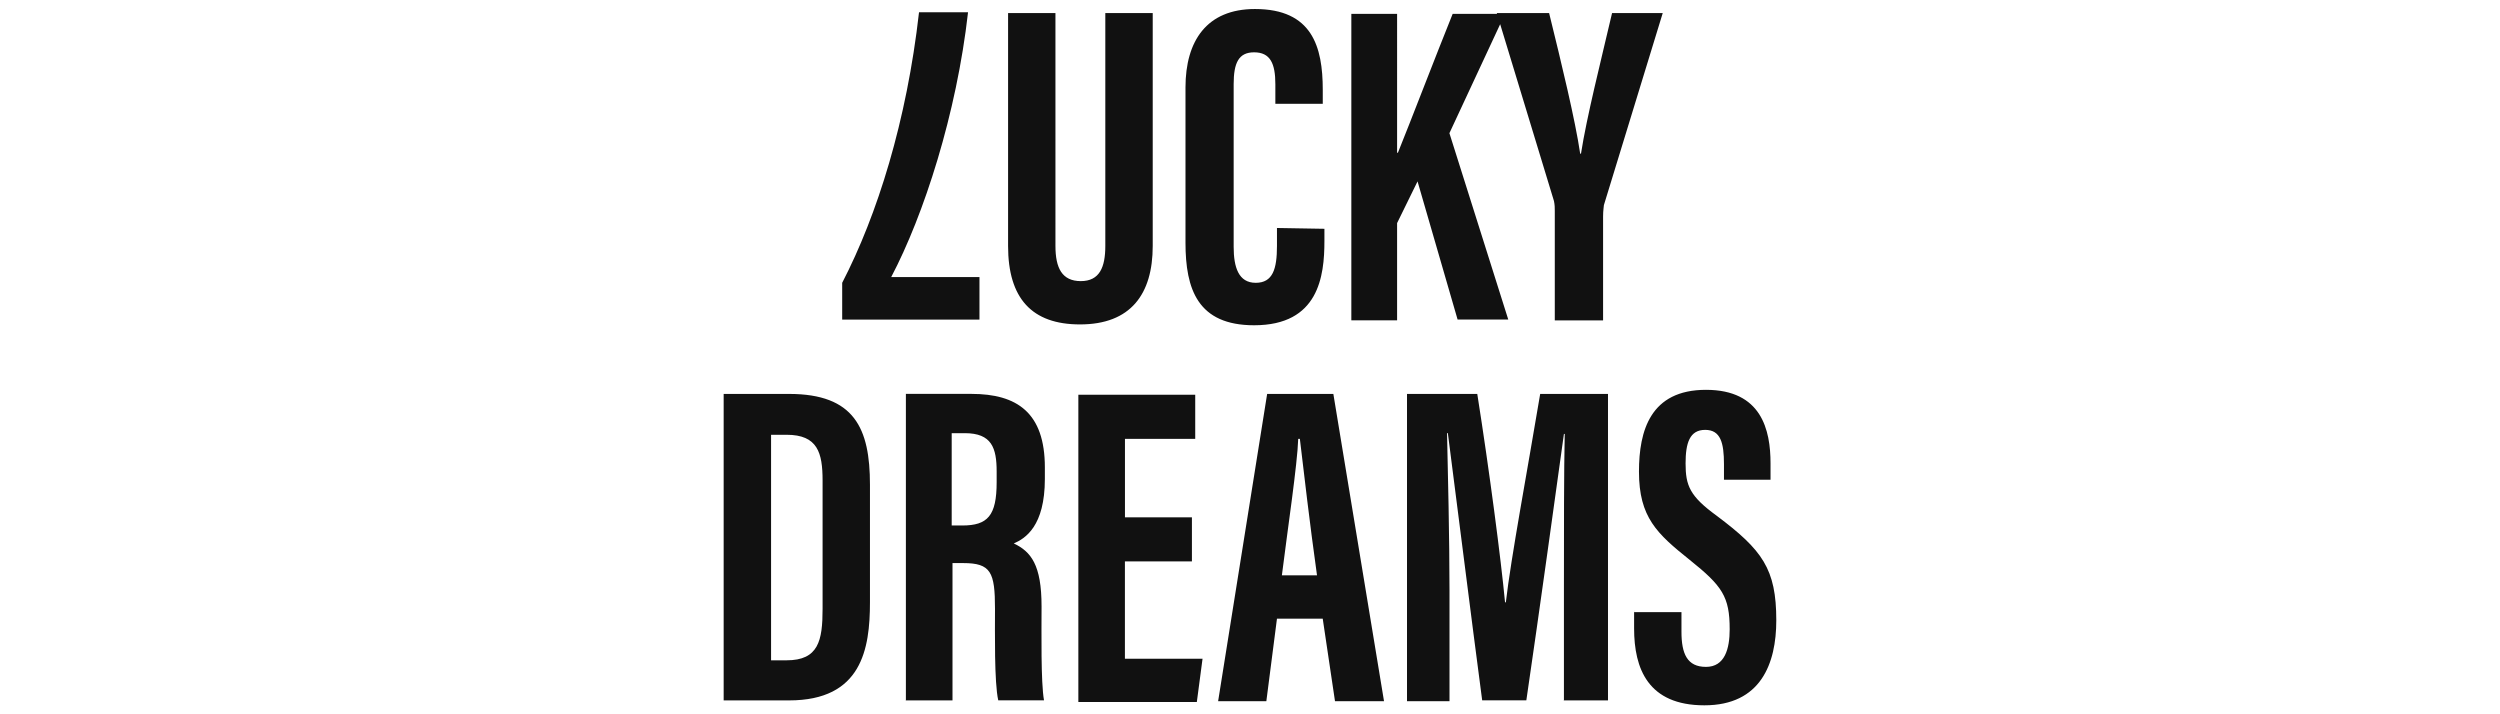
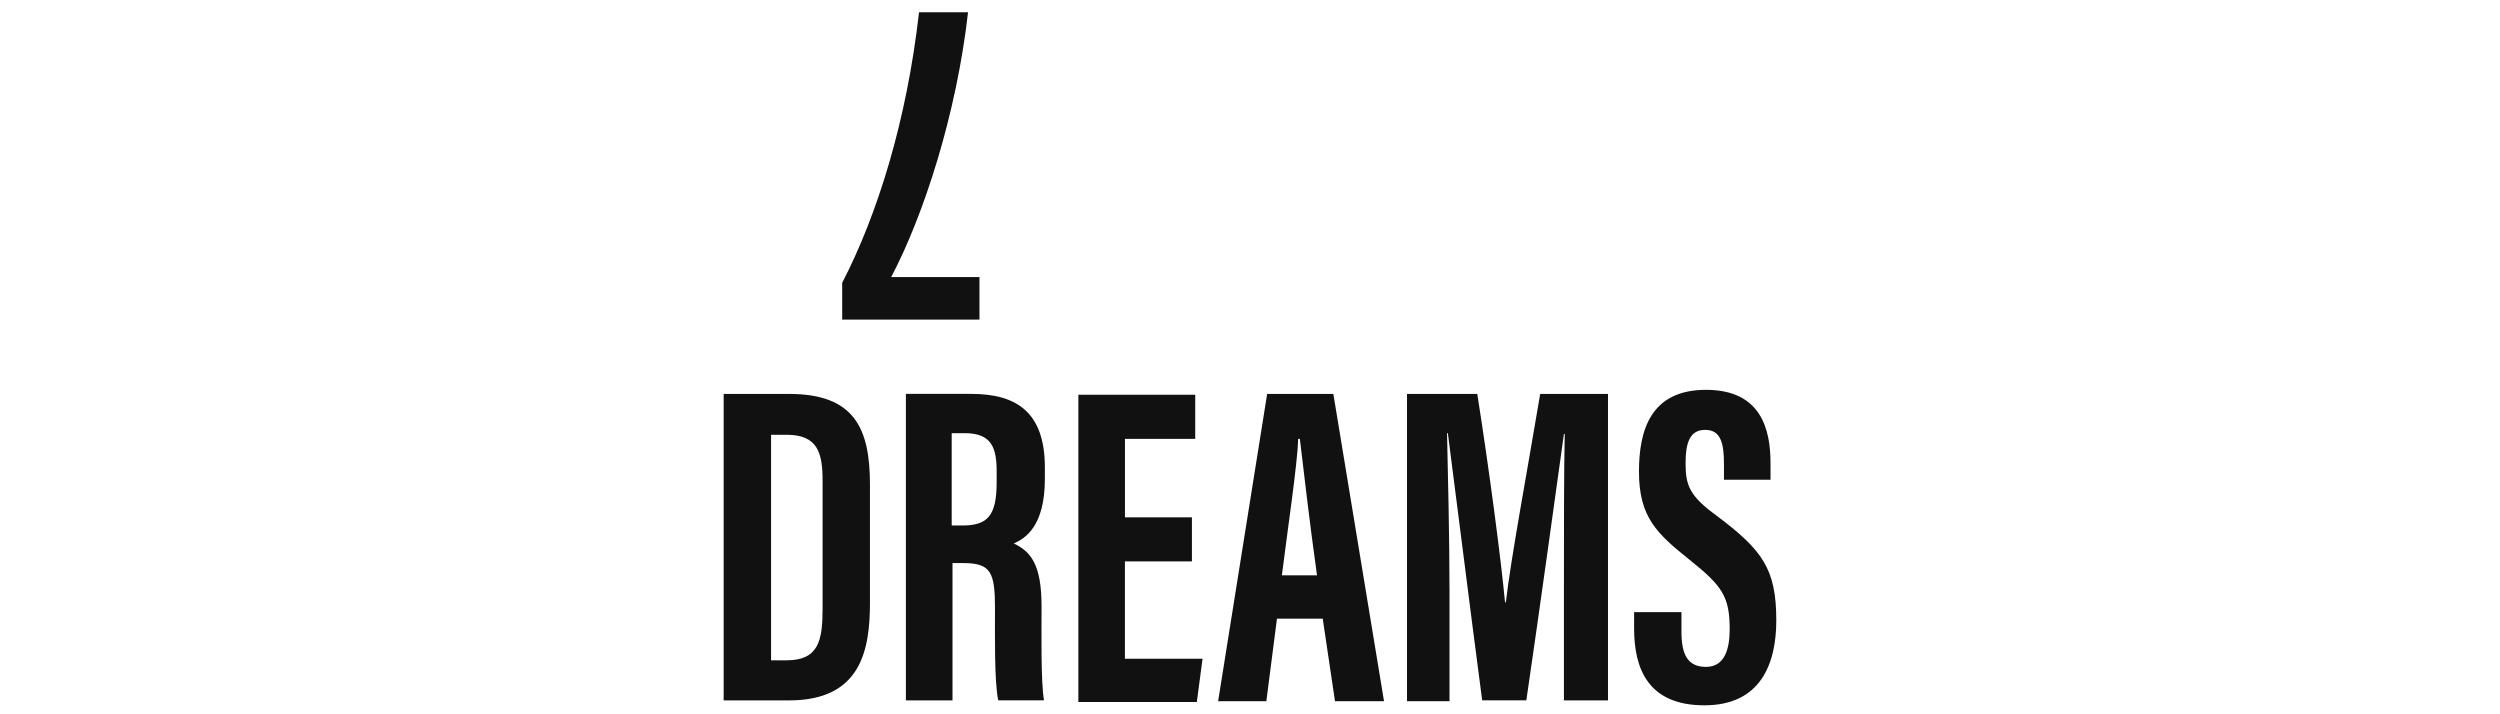
<svg xmlns="http://www.w3.org/2000/svg" id="luckydreams" width="560" height="160" viewBox="0 0 560 160">
  <defs>
    <style>
      .cls-1 {
        fill: #111;
      }
    </style>
  </defs>
  <path class="cls-1" d="M162.1,156.89h14.65c16.29,0,18.12-11.53,18.12-21.97v-26.36c0-12.63-3.48-20.32-18.12-20.32h-14.65v68.65ZM172.72,97.39h3.48c6.96,0,8.06,4.03,8.06,10.25v28.74c0,7.14-.92,11.53-8.06,11.53h-3.48v-50.53h0ZM202.74,156.89h10.62v-30.76h2.38c6.22,0,7.14,2.01,7.14,10.25,0,5.13-.18,16.48.73,20.5h10.25c-.73-4.03-.55-15.38-.55-21.05,0-9.34-2.38-12.27-6.22-14.1,2.56-1.1,6.96-3.84,6.96-14.46v-2.56c0-12.27-6.22-16.48-16.48-16.48h-14.65v68.65h-.18ZM213.18,97.03h2.93c6.04,0,7.14,3.3,7.14,8.6v2.38c0,7.51-2.01,9.7-7.69,9.7h-2.38v-20.69h0ZM267,115.88h-15.01v-17.57h15.74v-9.89h-26.18v68.83h26.54l1.28-9.7h-17.39v-21.79h15.01v-9.89h0ZM296.29,138.58l2.75,18.49h10.98l-11.35-68.83h-14.83l-10.98,68.83h10.8l2.38-18.49h10.25ZM287.14,128.88c1.28-10.25,3.48-24.9,3.66-30.57h.37c.92,7.69,2.2,18.86,3.84,30.57h-7.87ZM350.12,156.89h10.07v-68.65h-15.19c-2.75,16.48-6.59,36.98-7.69,46.68h-.18c-.92-9.7-3.48-29.29-6.22-46.68h-15.74v68.83h9.52v-24.53c0-11.9-.37-27.46-.55-35.52h.18c1.65,12.63,5.31,41.92,7.69,59.86h9.89c2.93-19.95,6.77-47.78,8.42-59.68h.18c-.18,7.87-.18,22.52-.18,34.05v25.63h-.2ZM366.04,136.75v4.03c0,8.97,3.11,17.21,15.74,17.21s16.11-9.34,16.11-19.04c0-11.53-3.11-15.74-13.36-23.43-6.04-4.39-6.96-6.77-6.96-11.72,0-4.58.92-7.51,4.39-7.51s4.21,2.93,4.21,7.69v3.48h10.43v-3.66c0-7.51-2.01-16.48-14.46-16.48s-15.01,9.15-15.01,18.31c0,10.25,4.03,13.91,11.35,19.77s8.97,8.24,8.97,15.56c0,4.39-1.1,8.42-5.31,8.42s-5.49-2.93-5.49-7.87v-4.39h-10.62v-.37h0Z" />
-   <path class="cls-1" d="M225.81,2.93v52.17c0,11.72,5.31,17.57,16.11,17.57,11.35,0,16.29-6.77,16.29-17.57V2.93h-10.62v52.17c0,4.76-1.28,7.87-5.49,7.87s-5.68-2.93-5.68-7.87V2.93h-10.62,0ZM286.04,51.08v4.03c0,5.13-.92,8.24-4.76,8.24s-4.94-3.48-4.94-8.06V18.86c0-4.76,1.1-7.14,4.58-7.14,3.66,0,4.76,2.56,4.76,7.14v4.39h10.62v-3.11c0-9.7-2.38-18.12-15.19-18.12-10.8,0-15.56,7.14-15.56,17.57v34.78c0,10.43,2.75,18.49,15.38,18.49,14.46,0,15.74-10.98,15.74-18.86v-2.75l-10.62-.18h0ZM302.7,71.76h10.25v-21.79l4.58-9.34,8.97,30.94h11.35l-13.18-41.74,12.45-26.73h-11.72c-3.84,9.52-9.52,24.35-12.27,31.12h-.18V3.11h-10.25v68.65h0ZM359.09,71.76v-23.25c0-1.46.18-2.2.18-2.56l13.18-43.02h-11.35c-2.56,10.98-5.68,23.25-6.96,31.49h-.18c-1.1-7.51-4.21-20.32-6.96-31.49h-11.72l12.81,42.11c.18.92.18,1.46.18,2.2v24.53h10.82Z" />
  <path class="cls-1" d="M219.4,71.58v-9.52h-19.77c7.32-13.91,14.65-36.61,17.21-59.31h-10.98c-2.75,24.35-9.34,45.4-17.21,60.6v8.24h30.76,0Z" />
</svg>